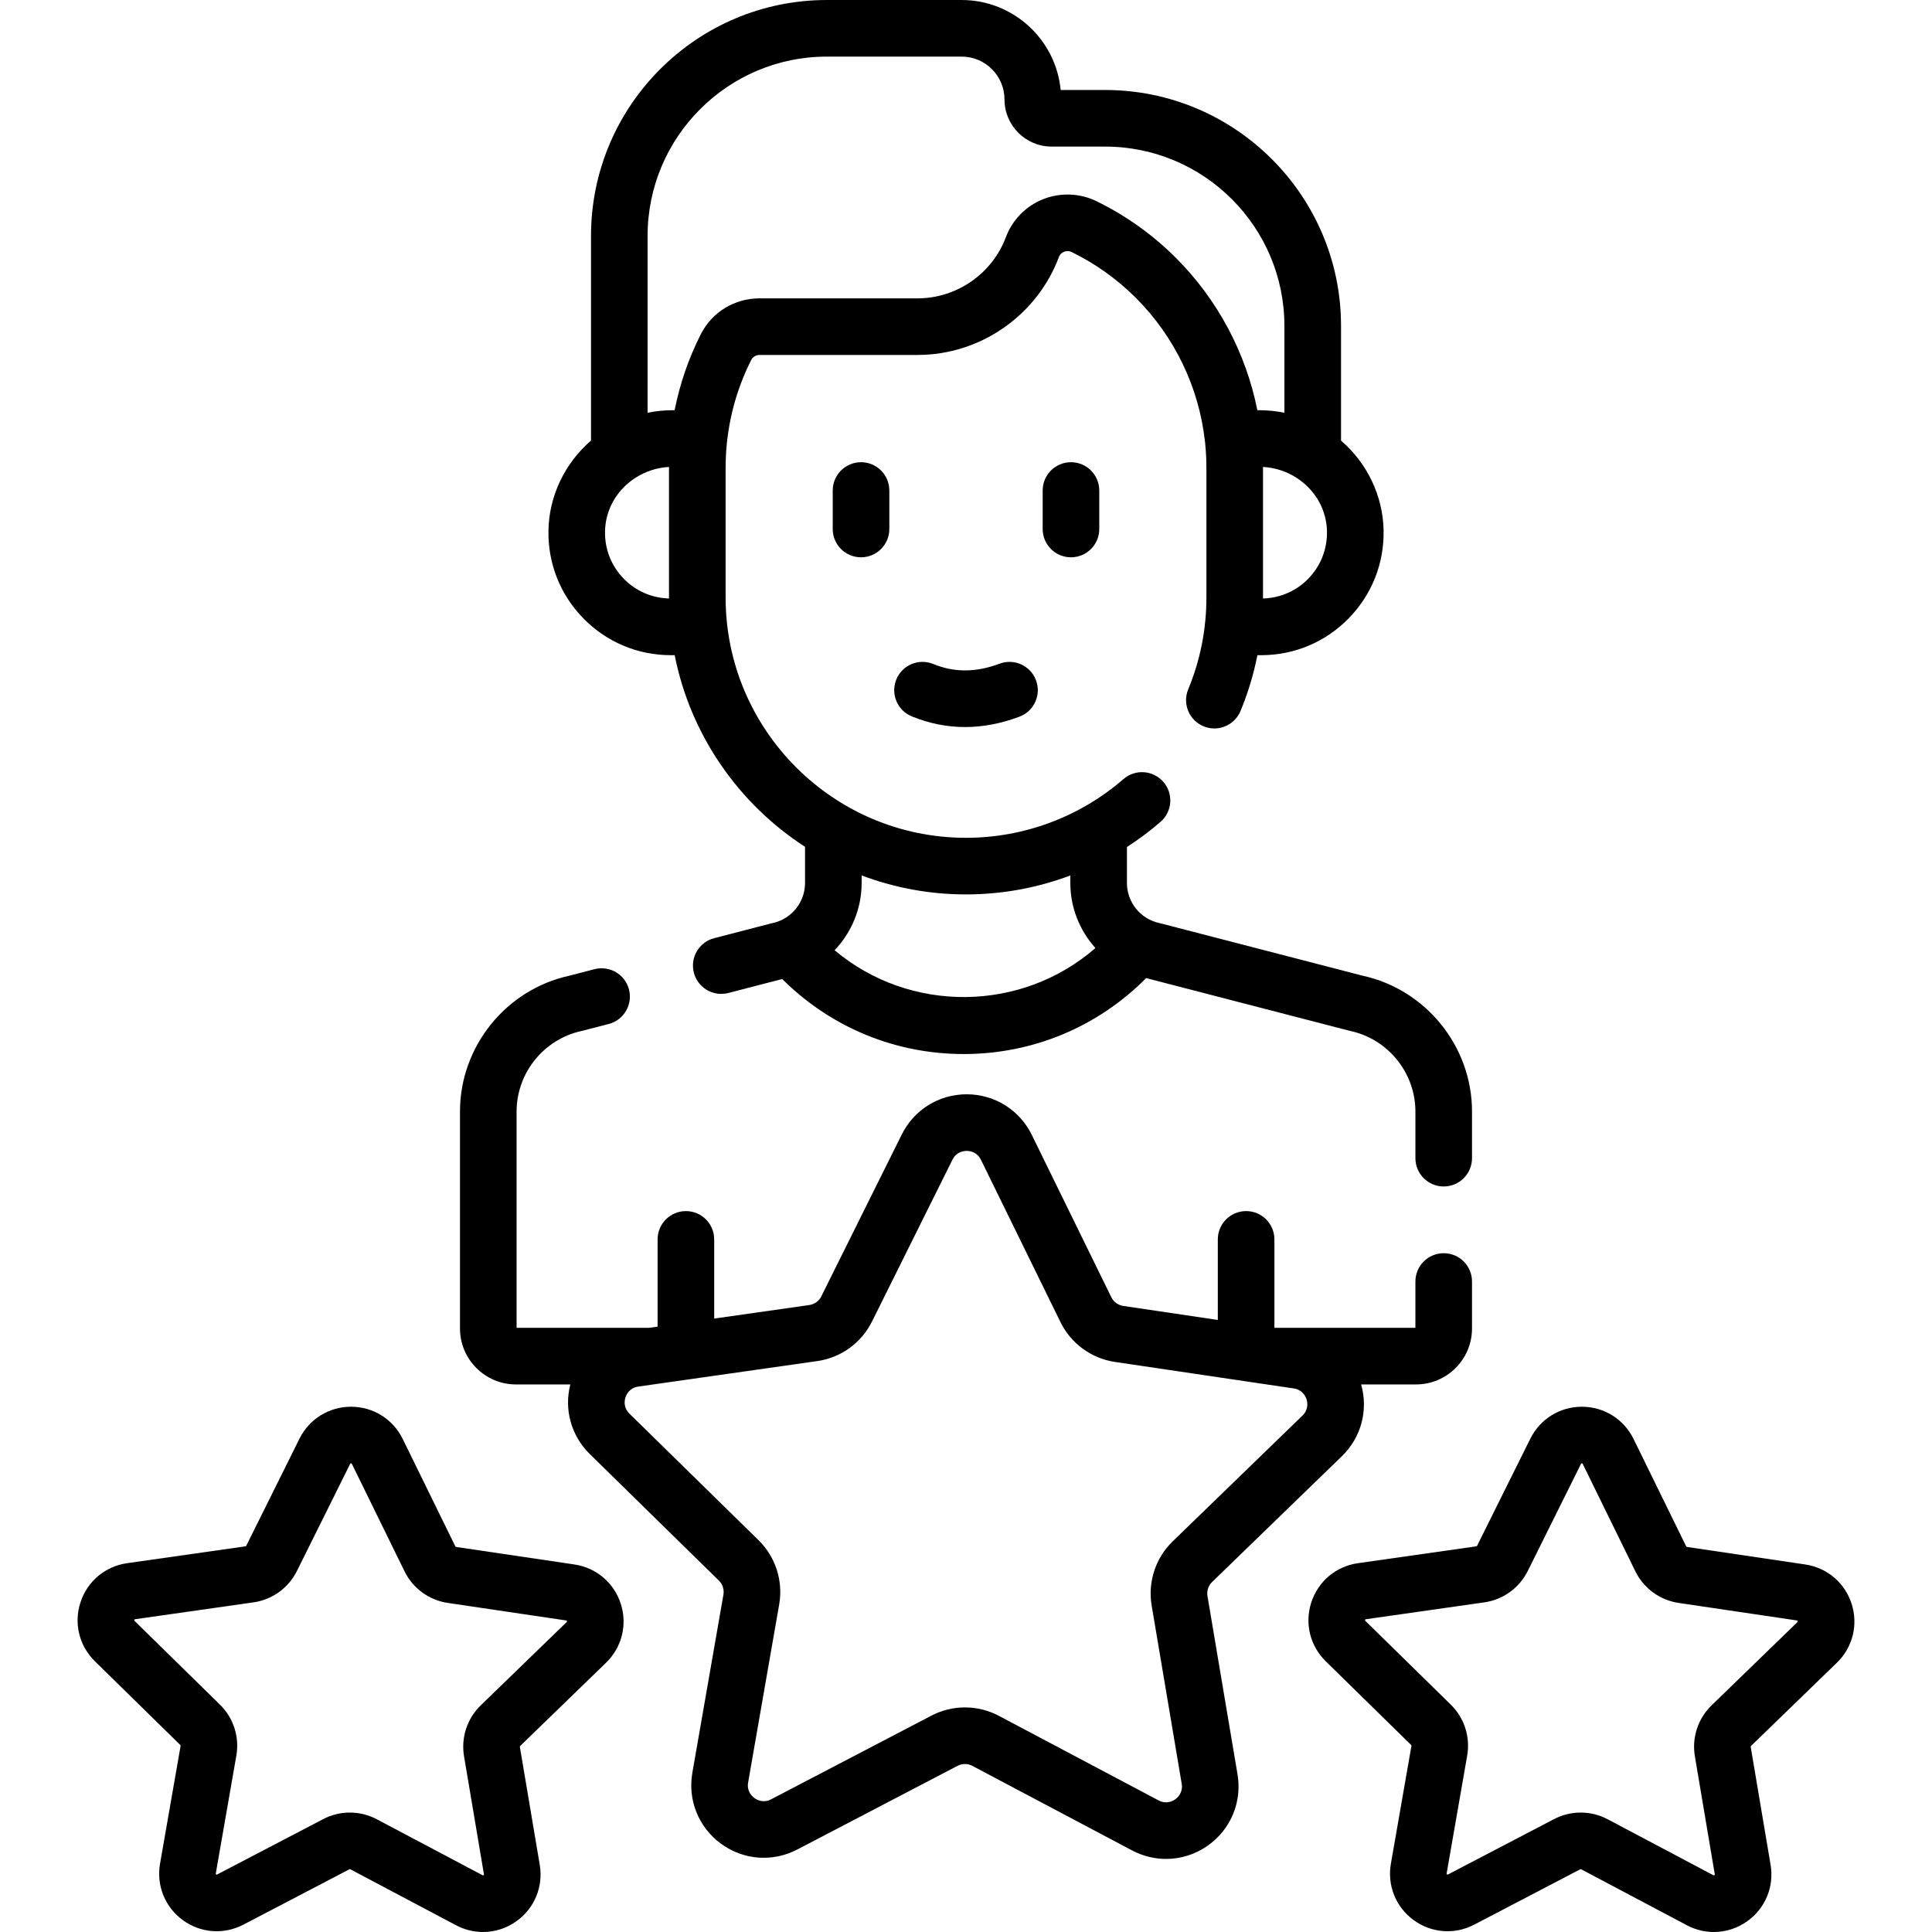
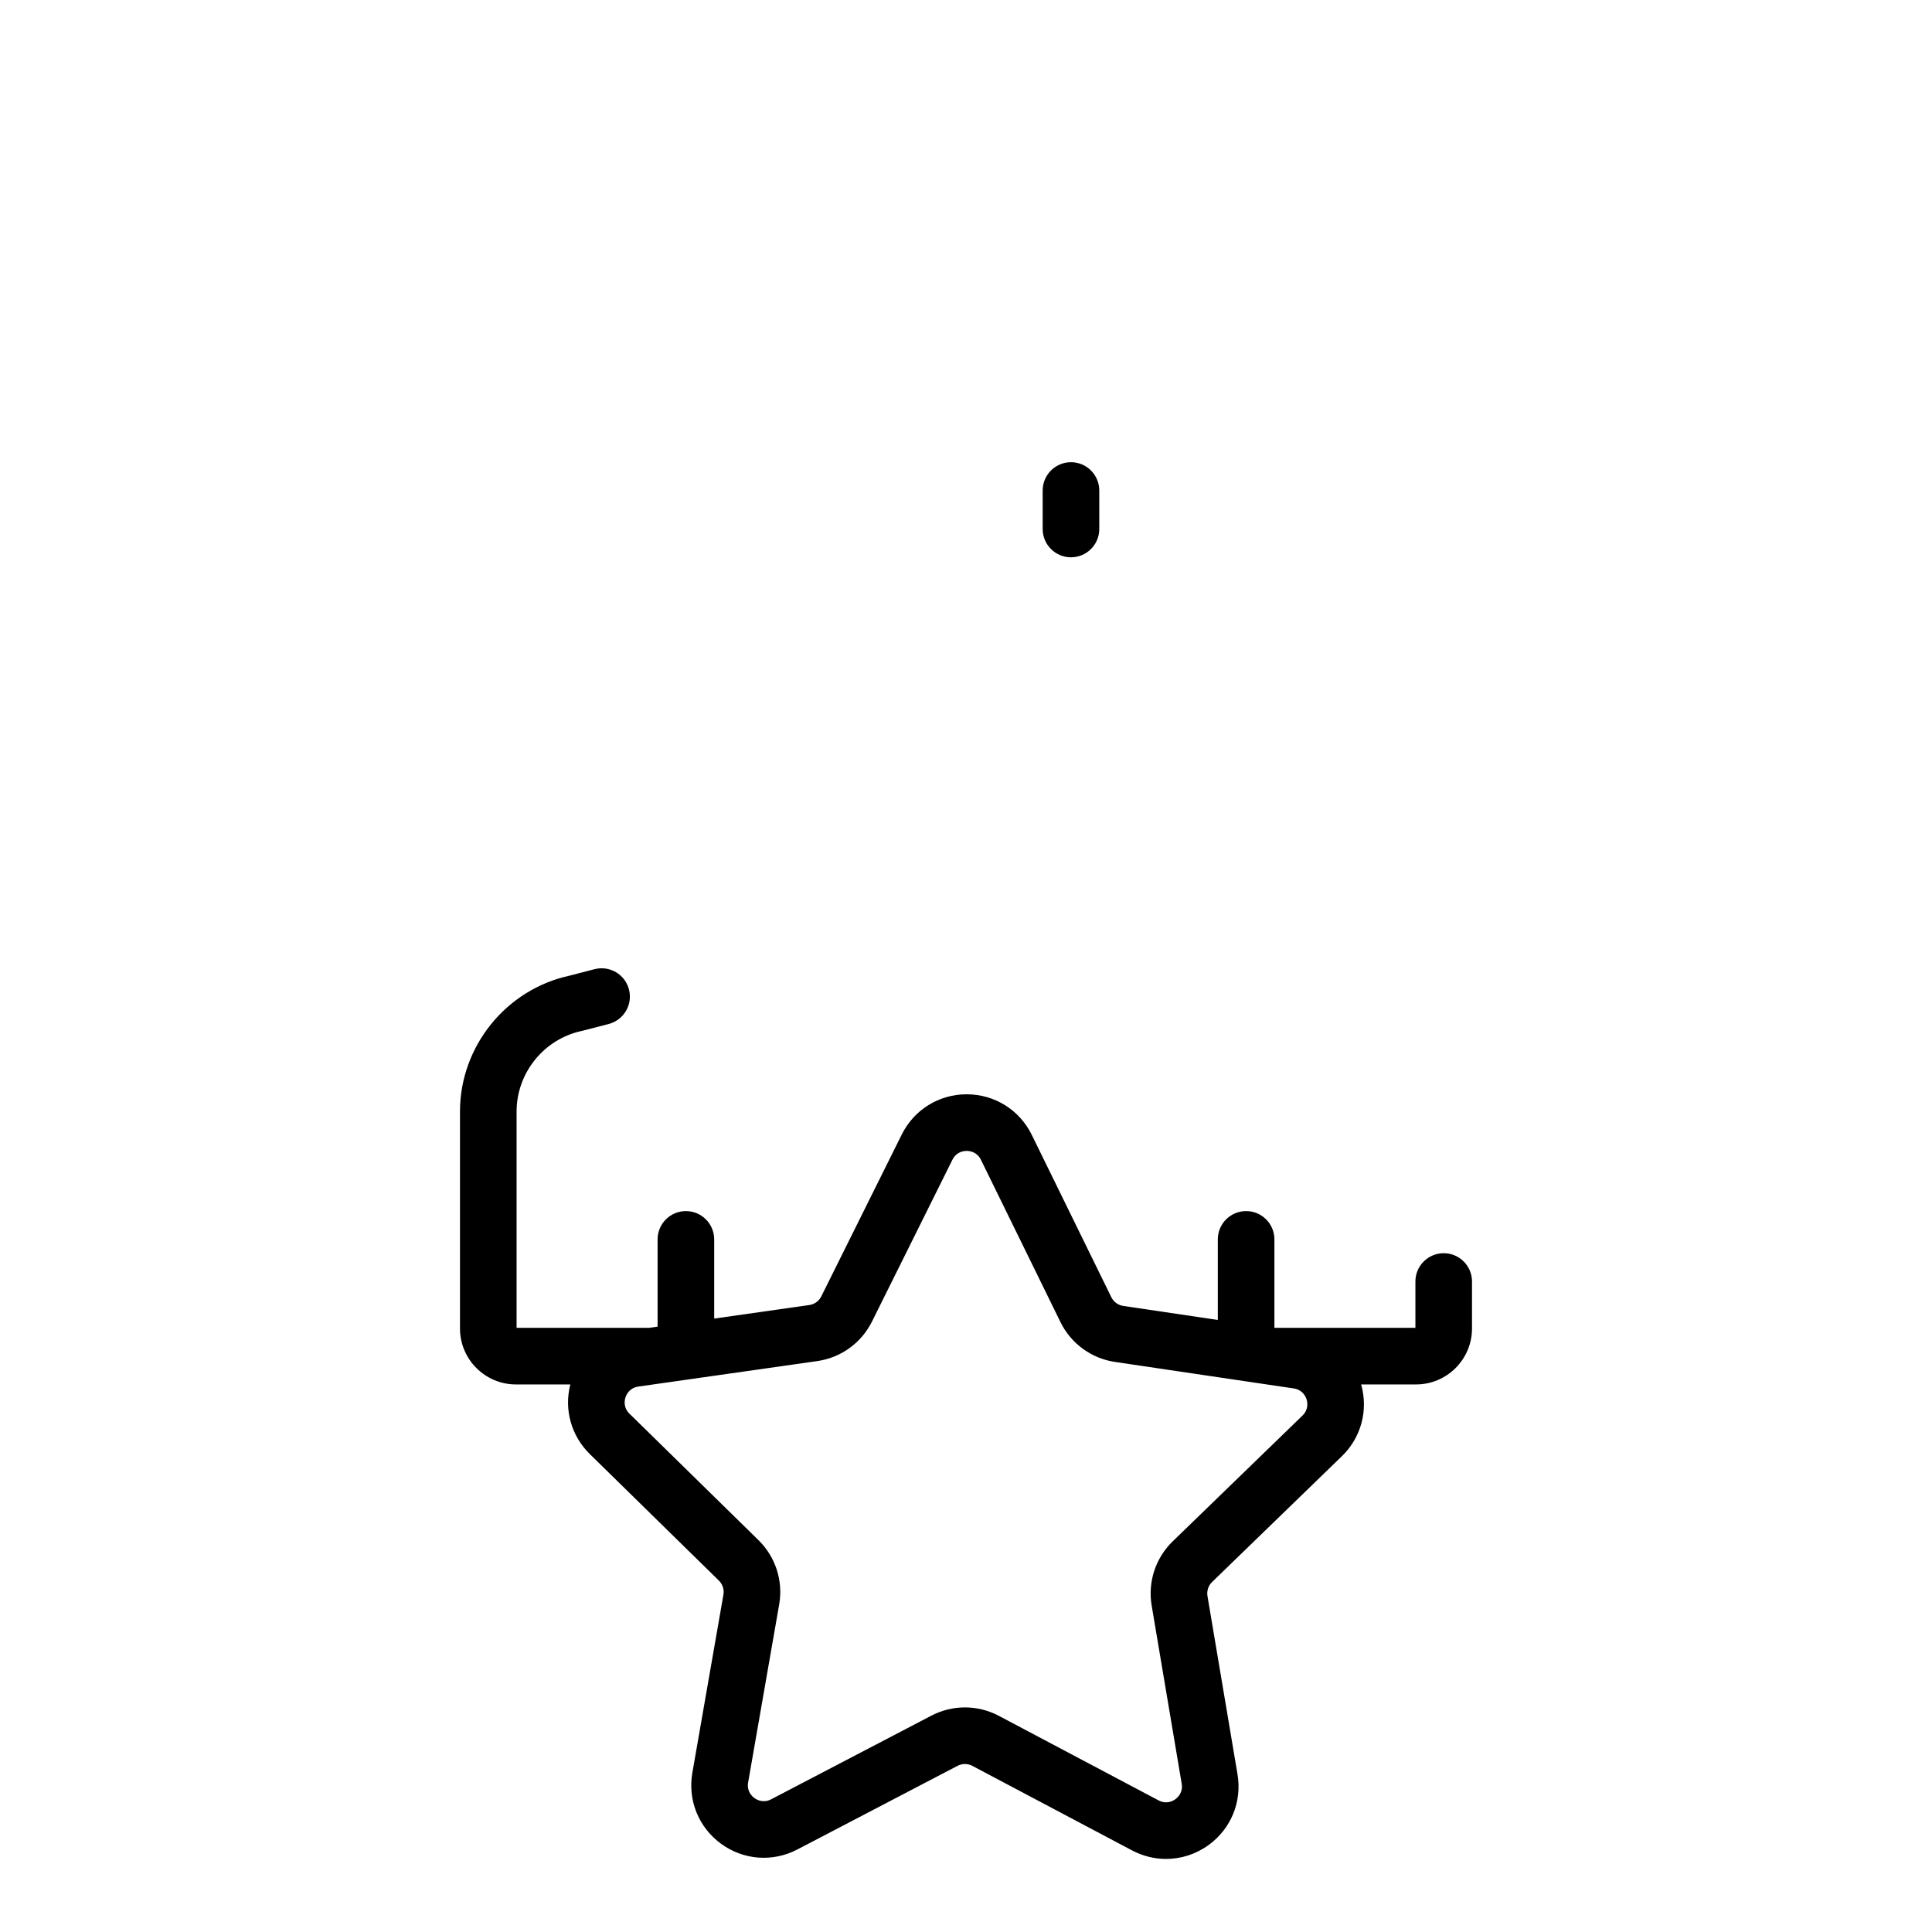
<svg xmlns="http://www.w3.org/2000/svg" width="512" viewBox="0 0 512 512" height="512" data-sanitized-enable-background="new 0 0 512 512" id="Capa_1">
  <g>
-     <path d="m152.224 414.6-31.361-4.648c-.082-.012-.152-.064-.189-.14l-13.95-28.469c-2.573-5.253-7.806-8.526-13.654-8.543-.016 0-.03 0-.045 0-5.831 0-11.063 3.24-13.658 8.464l-14.11 28.388c-.038.076-.109.128-.193.14l-31.386 4.47c-5.791.825-10.521 4.789-12.345 10.347-1.823 5.558-.36 11.553 3.816 15.647l22.638 22.194c.06.059.088.143.073.225l-5.449 31.232c-1.005 5.762 1.304 11.485 6.026 14.937 4.721 3.452 10.877 3.914 16.061 1.207l28.103-14.672c.074-.039.164-.039.238 0l28.019 14.833c2.262 1.197 4.713 1.789 7.151 1.789 3.135 0 6.25-.978 8.917-2.904 4.741-3.424 7.083-9.134 6.11-14.902l-5.27-31.261c-.014-.083.014-.168.074-.226l22.766-22.065c4.2-4.071 5.695-10.058 3.904-15.625-1.793-5.569-6.5-9.56-12.286-10.418zm-2.059 15.271-22.766 22.065c-3.605 3.494-5.26 8.537-4.426 13.489l5.271 31.262c.02.117.026.156-.102.248-.13.094-.164.074-.269.019l-28.018-14.833c-2.232-1.182-4.685-1.773-7.138-1.773-2.423 0-4.847.577-7.06 1.732l-28.104 14.673c-.107.056-.142.073-.267-.02-.128-.093-.121-.132-.101-.249l5.449-31.232c.862-4.946-.764-9.998-4.35-13.514l-22.639-22.194c-.084-.083-.112-.11-.063-.26.05-.15.089-.155.206-.172l31.386-4.47c4.97-.707 9.272-3.814 11.51-8.312l14.111-28.39c.053-.104.07-.14.226-.14.183.004.178.035.229.142l13.95 28.468c2.208 4.511 6.493 7.643 11.461 8.379l31.361 4.648c.116.017.156.023.204.173.052.152.024.18-.061.261z" />
-     <path d="m486.79 440.643c4.2-4.07 5.696-10.058 3.905-15.625-1.792-5.568-6.499-9.56-12.285-10.418l-31.36-4.648c-.083-.012-.154-.064-.19-.139l-13.95-28.47c-2.573-5.252-7.806-8.525-13.654-8.542-.016 0-.029 0-.045 0-5.83 0-11.061 3.24-13.657 8.464l-14.112 28.39c-.037.074-.108.126-.192.137l-31.386 4.47c-5.791.825-10.521 4.789-12.344 10.346-1.823 5.558-.361 11.554 3.815 15.649l22.639 22.193c.06.059.087.143.072.225l-5.448 31.232c-1.005 5.762 1.305 11.486 6.026 14.937 4.723 3.451 10.877 3.913 16.06 1.207l28.103-14.672c.074-.039.164-.039.238 0l28.02 14.833c2.262 1.197 4.712 1.789 7.15 1.789 3.135 0 6.25-.978 8.917-2.904 4.741-3.424 7.083-9.134 6.11-14.902l-5.27-31.264c-.014-.082.014-.166.073-.223zm-33.206 11.294c-3.605 3.496-5.26 8.539-4.424 13.488l5.27 31.262c.02.117.026.156-.102.248-.129.093-.162.073-.268.019l-28.019-14.833c-2.233-1.182-4.685-1.773-7.138-1.773-2.423 0-4.847.577-7.06 1.732l-28.105 14.673c-.103.053-.137.074-.266-.021-.128-.093-.121-.132-.101-.249l5.448-31.232c.862-4.947-.763-9.999-4.349-13.514l-22.639-22.193c-.085-.083-.113-.11-.064-.261.049-.15.088-.155.205-.172l31.386-4.47c4.972-.708 9.275-3.815 11.51-8.312l14.112-28.39c.053-.104.07-.14.225-.14.154-.001.179.036.23.142l13.95 28.471c2.21 4.509 6.494 7.641 11.461 8.376l31.36 4.648c.117.018.156.023.205.174.048.15.02.177-.065.259z" />
-     <path d="m177.794 173.63h1.004c4.204 21.231 16.975 39.405 34.545 50.785v9.612c0 5.073-3.601 9.525-8.561 10.587-.105.022-.208.047-.312.074l-15.21 3.941c-4.01 1.039-6.418 5.132-5.38 9.142.876 3.379 3.92 5.621 7.256 5.621.622 0 1.255-.078 1.886-.242l14.267-3.697.617.599c12.801 12.443 29.645 19.278 47.479 19.278.164 0 .329 0 .494-.001 18.017-.128 34.956-7.214 47.696-19.955l.17-.17c.052.012.102.03.154.041l53.63 13.894c.104.027.207.051.312.074 9.999 2.139 17.257 11.113 17.257 21.338v12.378c0 4.142 3.358 7.5 7.5 7.5 4.143 0 7.5-3.358 7.5-7.5v-12.379c0-17.197-12.166-32.297-28.953-35.971l-53.626-13.893c-.104-.027-.208-.051-.312-.074-4.96-1.061-8.561-5.513-8.561-10.586v-9.559c3.107-2.003 6.089-4.224 8.909-6.671 3.129-2.714 3.465-7.451.75-10.58-2.713-3.129-7.449-3.464-10.58-.751-11.569 10.036-26.387 15.564-41.725 15.564-35.129 0-63.709-28.58-63.709-63.709v-34.296c0-2.18.11-4.375.329-6.523.006-.061.005-.121.009-.182.015-.099.035-.196.046-.297.824-7.57 2.986-14.859 6.428-21.667.396-.783 1.258-1.288 2.195-1.288h41.869c16.597 0 31.652-10.443 37.465-25.986.296-.792.893-1.171 1.342-1.35.389-.156 1.177-.354 2.053.076 6.318 3.095 12.044 7.188 17.019 12.167 10.23 10.23 16.722 23.743 18.278 38.048.011.101.032.198.046.297.005.061.003.121.009.182.219 2.148.329 4.343.329 6.523v34.296c0 8.439-1.622 16.635-4.82 24.357-1.584 3.827.233 8.214 4.06 9.799.94.389 1.911.573 2.867.573 2.943 0 5.736-1.744 6.933-4.632 1.986-4.796 3.479-9.737 4.475-14.786h.984c8.794 0 17.027-3.459 23.183-9.74 6.154-6.279 9.446-14.582 9.27-23.381-.182-9.119-4.344-17.765-11.278-23.748v-30.412c0-34.463-28.037-62.5-62.5-62.5h-11.797c-1.267-13.361-12.554-23.85-26.245-23.85h-35.72c-34.463 0-62.5 28.038-62.5 62.5v54.261c-6.935 5.983-11.096 14.629-11.278 23.748-.177 8.799 3.115 17.103 9.27 23.381 6.154 6.281 14.388 9.74 23.182 9.74zm105.852 58.384v2.012c0 6.515 2.505 12.589 6.65 17.214-19.627 17.097-49.213 17.338-69.116.583 4.46-4.69 7.163-11.01 7.163-17.797v-2.028c8.61 3.243 17.927 5.03 27.657 5.03 9.52.001 18.877-1.726 27.646-5.014zm-118.323-78.623c-3.31-3.377-5.08-7.845-4.985-12.581.111-5.551 2.87-10.601 7.569-13.855.068-.047.128-.101.194-.149.048-.03.099-.052.147-.083 2.711-1.787 5.822-2.801 9.05-2.976 0 .092-.007.185-.007.277v34.296c0 .096.007.19.007.286-4.542-.126-8.78-1.956-11.975-5.215zm181.354 0c-3.195 3.259-7.432 5.089-11.975 5.215 0-.096.007-.191.007-.286v-34.296c0-.092-.007-.185-.007-.277 3.228.174 6.339 1.188 9.05 2.976.045.03.095.05.141.079.068.051.131.106.201.155 4.698 3.255 7.457 8.305 7.568 13.854.095 4.735-1.675 9.203-4.985 12.58zm-175.057-90.891c0-26.191 21.309-47.5 47.5-47.5h35.72c6.264 0 11.36 5.092 11.36 11.35 0 6.893 5.607 12.5 12.5 12.5h14.18c26.191 0 47.5 21.309 47.5 47.5v23.032c-2.181-.445-4.413-.672-6.67-.672h-.5c-3.012-15.18-10.525-29.311-21.555-40.341-6.146-6.151-13.222-11.209-21.03-15.033-4.434-2.172-9.608-2.369-14.198-.542-4.55 1.811-8.138 5.468-9.845 10.033-3.632 9.713-13.041 16.239-23.414 16.239h-41.869c-6.644 0-12.614 3.649-15.582 9.521-3.234 6.398-5.557 13.142-6.933 20.122h-.494c-2.257 0-4.489.227-6.67.672z" />
    <path d="m319.993 422.975c-.23-1.369.227-2.762 1.223-3.728l34.394-33.335c5.126-4.967 7.043-12.199 5.106-19.023h14.551c8.178 0 14.831-6.653 14.831-14.83v-12.446c0-4.142-3.357-7.5-7.5-7.5-4.142 0-7.5 3.358-7.5 7.5v12.276h-37.365v-23.436c0-4.142-3.357-7.5-7.5-7.5s-7.5 3.358-7.5 7.5v21.347l-25.058-3.714c-1.372-.204-2.556-1.069-3.166-2.315l-21.075-43.011c-3.241-6.616-9.832-10.739-17.2-10.76-.019 0-.037 0-.057 0-7.344 0-13.933 4.081-17.203 10.662l-21.32 42.889c-.618 1.243-1.807 2.102-3.181 2.297l-25.205 3.589v-20.983c0-4.142-3.357-7.5-7.5-7.5s-7.5 3.358-7.5 7.5v23.119l-2.293.327c-.065-.002-.128-.01-.193-.01h-34.879v-57.34c0-10.225 7.258-19.199 17.257-21.338.104-.022.208-.047.312-.074l6.838-1.772c4.009-1.039 6.417-5.132 5.378-9.142-1.038-4.009-5.124-6.418-9.142-5.379l-6.691 1.734c-16.787 3.673-28.953 18.773-28.953 35.971v57.51c0 8.177 6.653 14.83 14.831 14.83h14.408c-1.699 6.635.223 13.604 5.171 18.454l34.202 33.53c.991.971 1.44 2.367 1.201 3.734l-8.231 47.185c-1.266 7.258 1.643 14.467 7.591 18.815 5.947 4.348 13.699 4.932 20.23 1.521l42.46-22.168c1.229-.641 2.693-.638 3.922.011l42.331 22.41c2.849 1.508 5.935 2.253 9.007 2.253 3.949 0 7.873-1.232 11.232-3.659 5.973-4.313 8.922-11.506 7.697-18.771zm-8.517 53.84c-.638.462-2.35 1.415-4.439.309l-42.332-22.41c-2.812-1.488-5.9-2.233-8.989-2.233-3.053 0-6.105.728-8.892 2.183l-42.46 22.167c-2.094 1.095-3.801.131-4.438-.333-.636-.465-2.07-1.797-1.664-4.126l8.231-47.184c1.088-6.231-.96-12.595-5.477-17.024l-34.203-33.53c-1.689-1.655-1.3-3.575-1.054-4.323.245-.749 1.069-2.525 3.41-2.858l47.418-6.753c6.262-.892 11.681-4.805 14.498-10.47l21.32-42.891c1.047-2.106 2.979-2.338 3.774-2.338h.012c.787.002 2.731.237 3.771 2.36l21.075 43.011c2.783 5.68 8.18 9.625 14.438 10.553l47.38 7.023c2.339.347 3.152 2.128 3.393 2.877.241.75.619 2.671-1.079 4.317l-34.394 33.335c-4.542 4.402-6.625 10.754-5.574 16.991l7.962 47.231c.394 2.331-1.049 3.655-1.687 4.116z" />
-     <path d="m264.885 175.886c-6.234 2.345-11.979 2.372-17.563.081-3.831-1.569-8.213.261-9.785 4.092-1.572 3.832.26 8.213 4.092 9.786 4.596 1.885 9.312 2.828 14.116 2.828 4.733 0 9.552-.915 14.422-2.747 3.877-1.458 5.838-5.783 4.379-9.66s-5.78-5.837-9.661-4.38z" />
-     <path d="m220.682 129.99v10.202c0 4.142 3.357 7.5 7.5 7.5s7.5-3.358 7.5-7.5v-10.202c0-4.142-3.357-7.5-7.5-7.5s-7.5 3.358-7.5 7.5z" />
    <path d="m276.318 129.99v10.202c0 4.142 3.357 7.5 7.5 7.5 4.142 0 7.5-3.358 7.5-7.5v-10.202c0-4.142-3.358-7.5-7.5-7.5s-7.5 3.358-7.5 7.5z" />
  </g>
</svg>